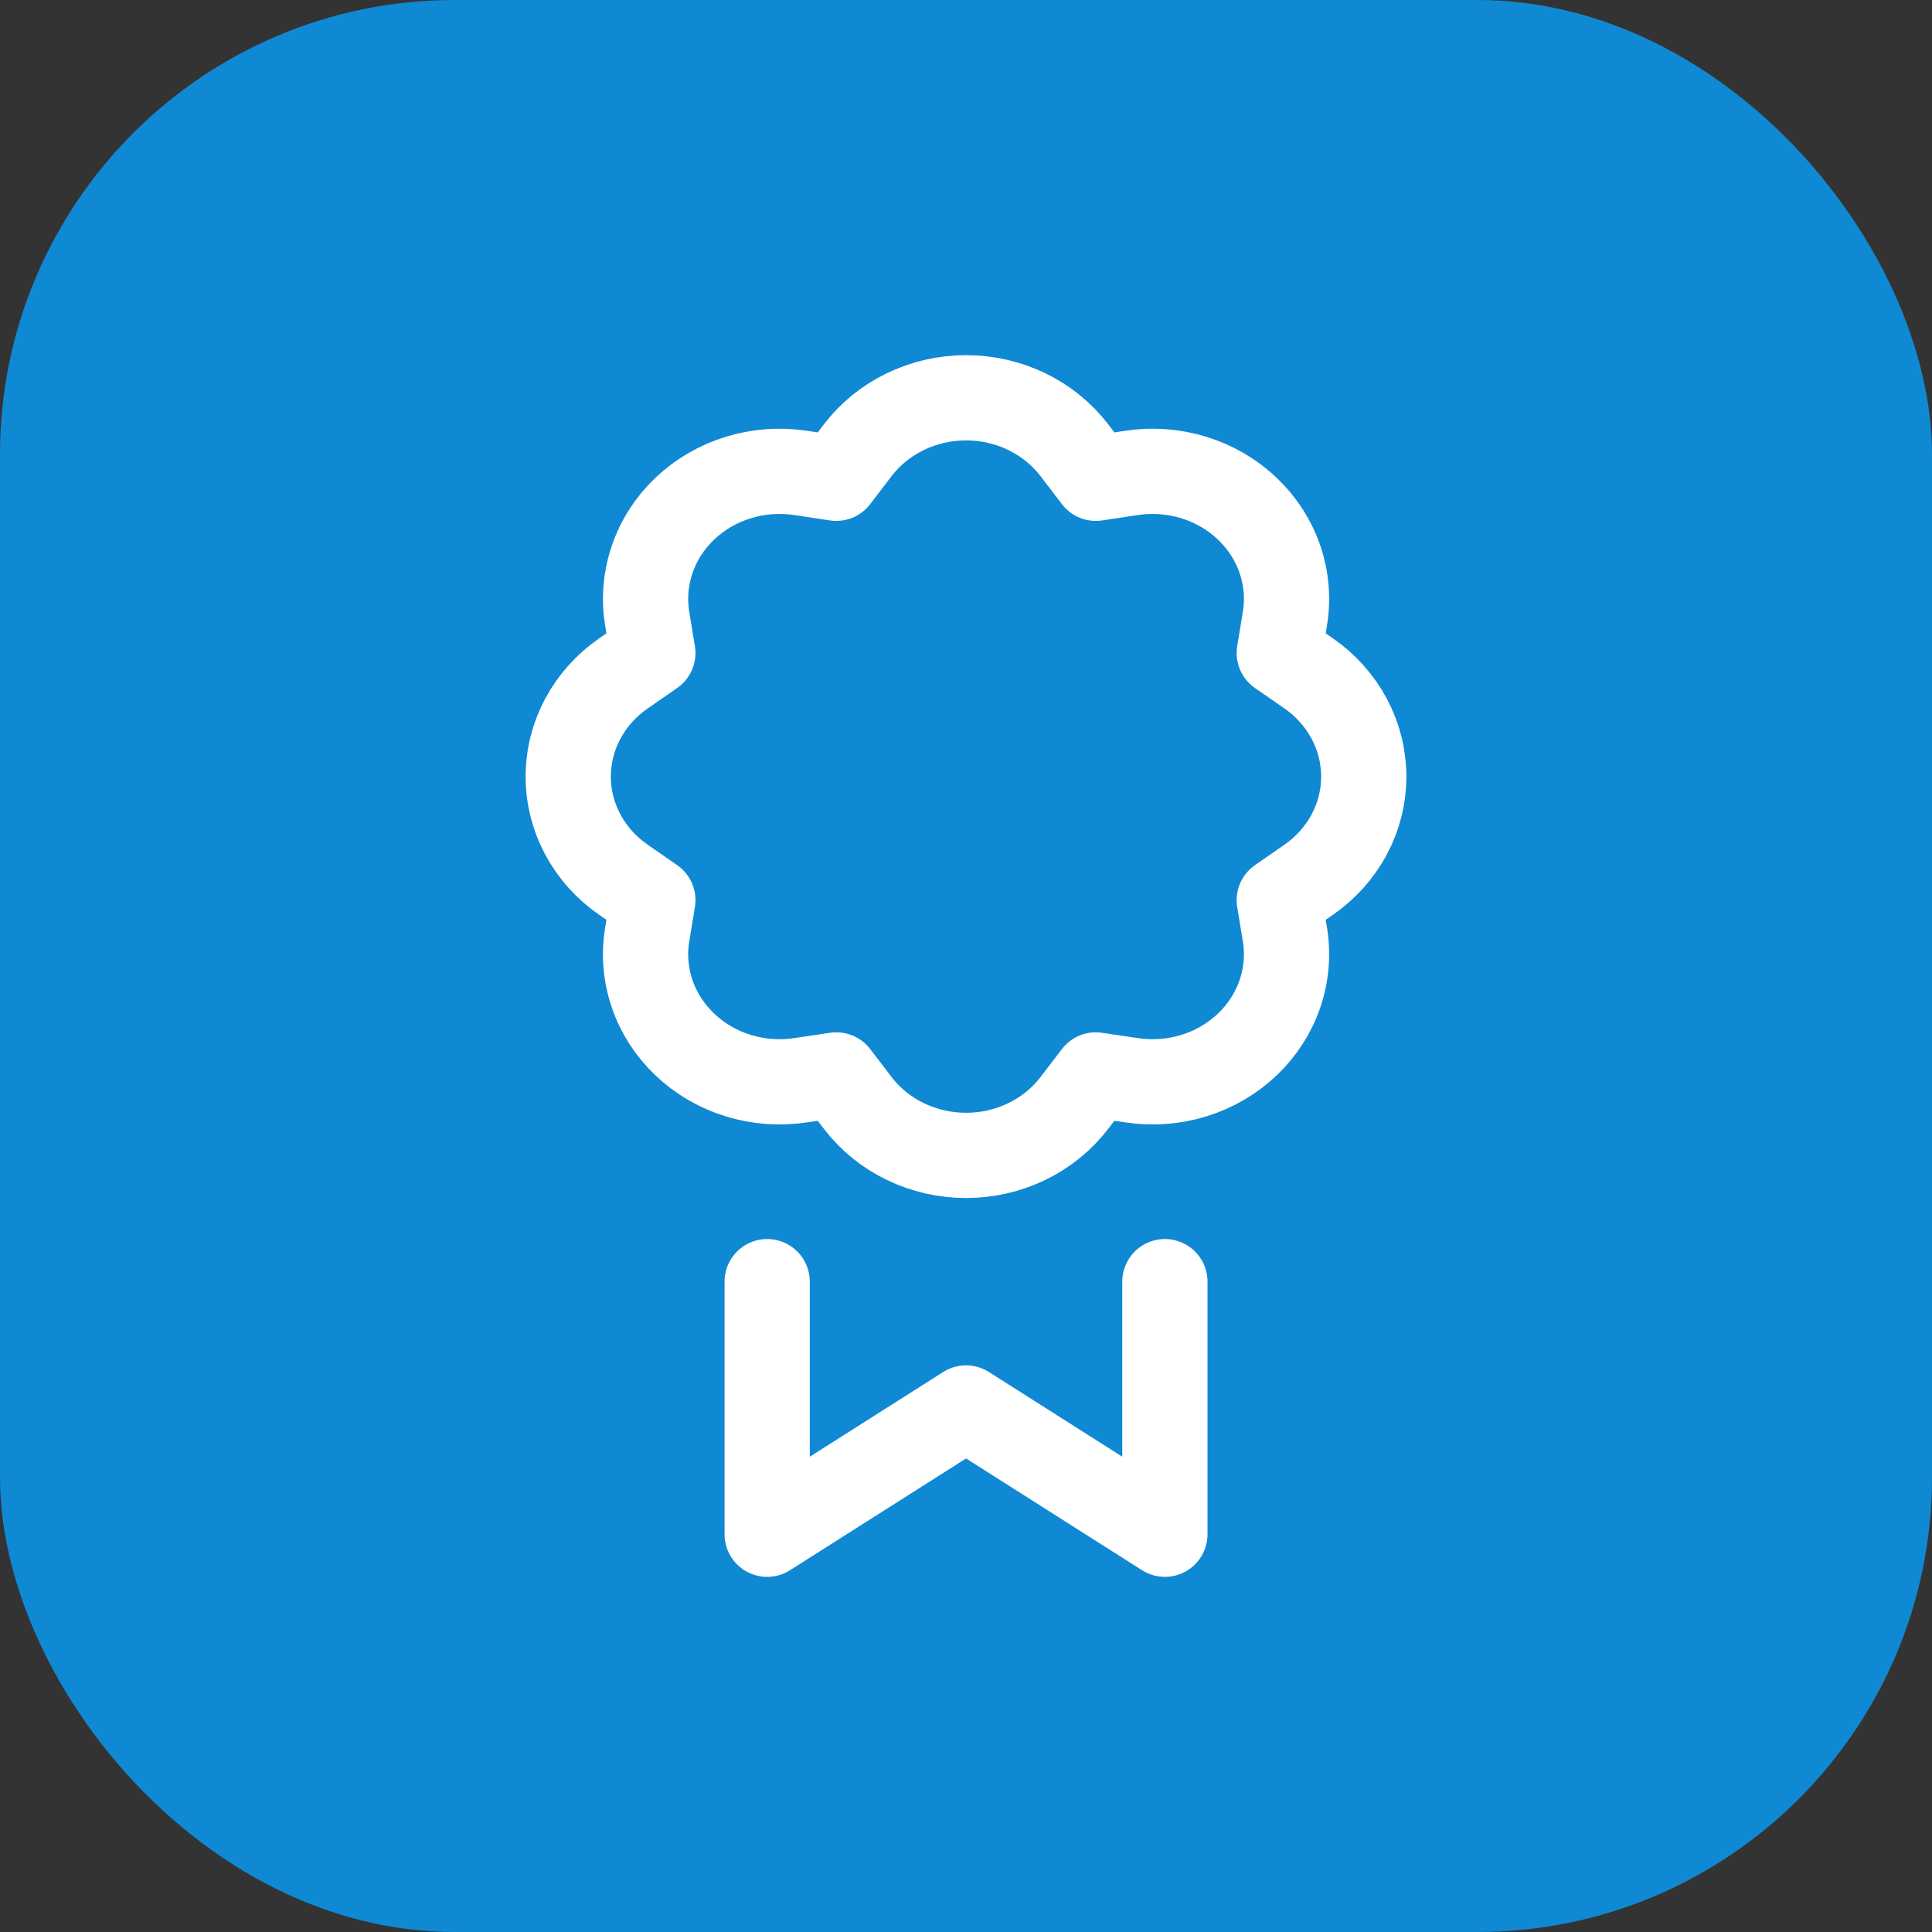
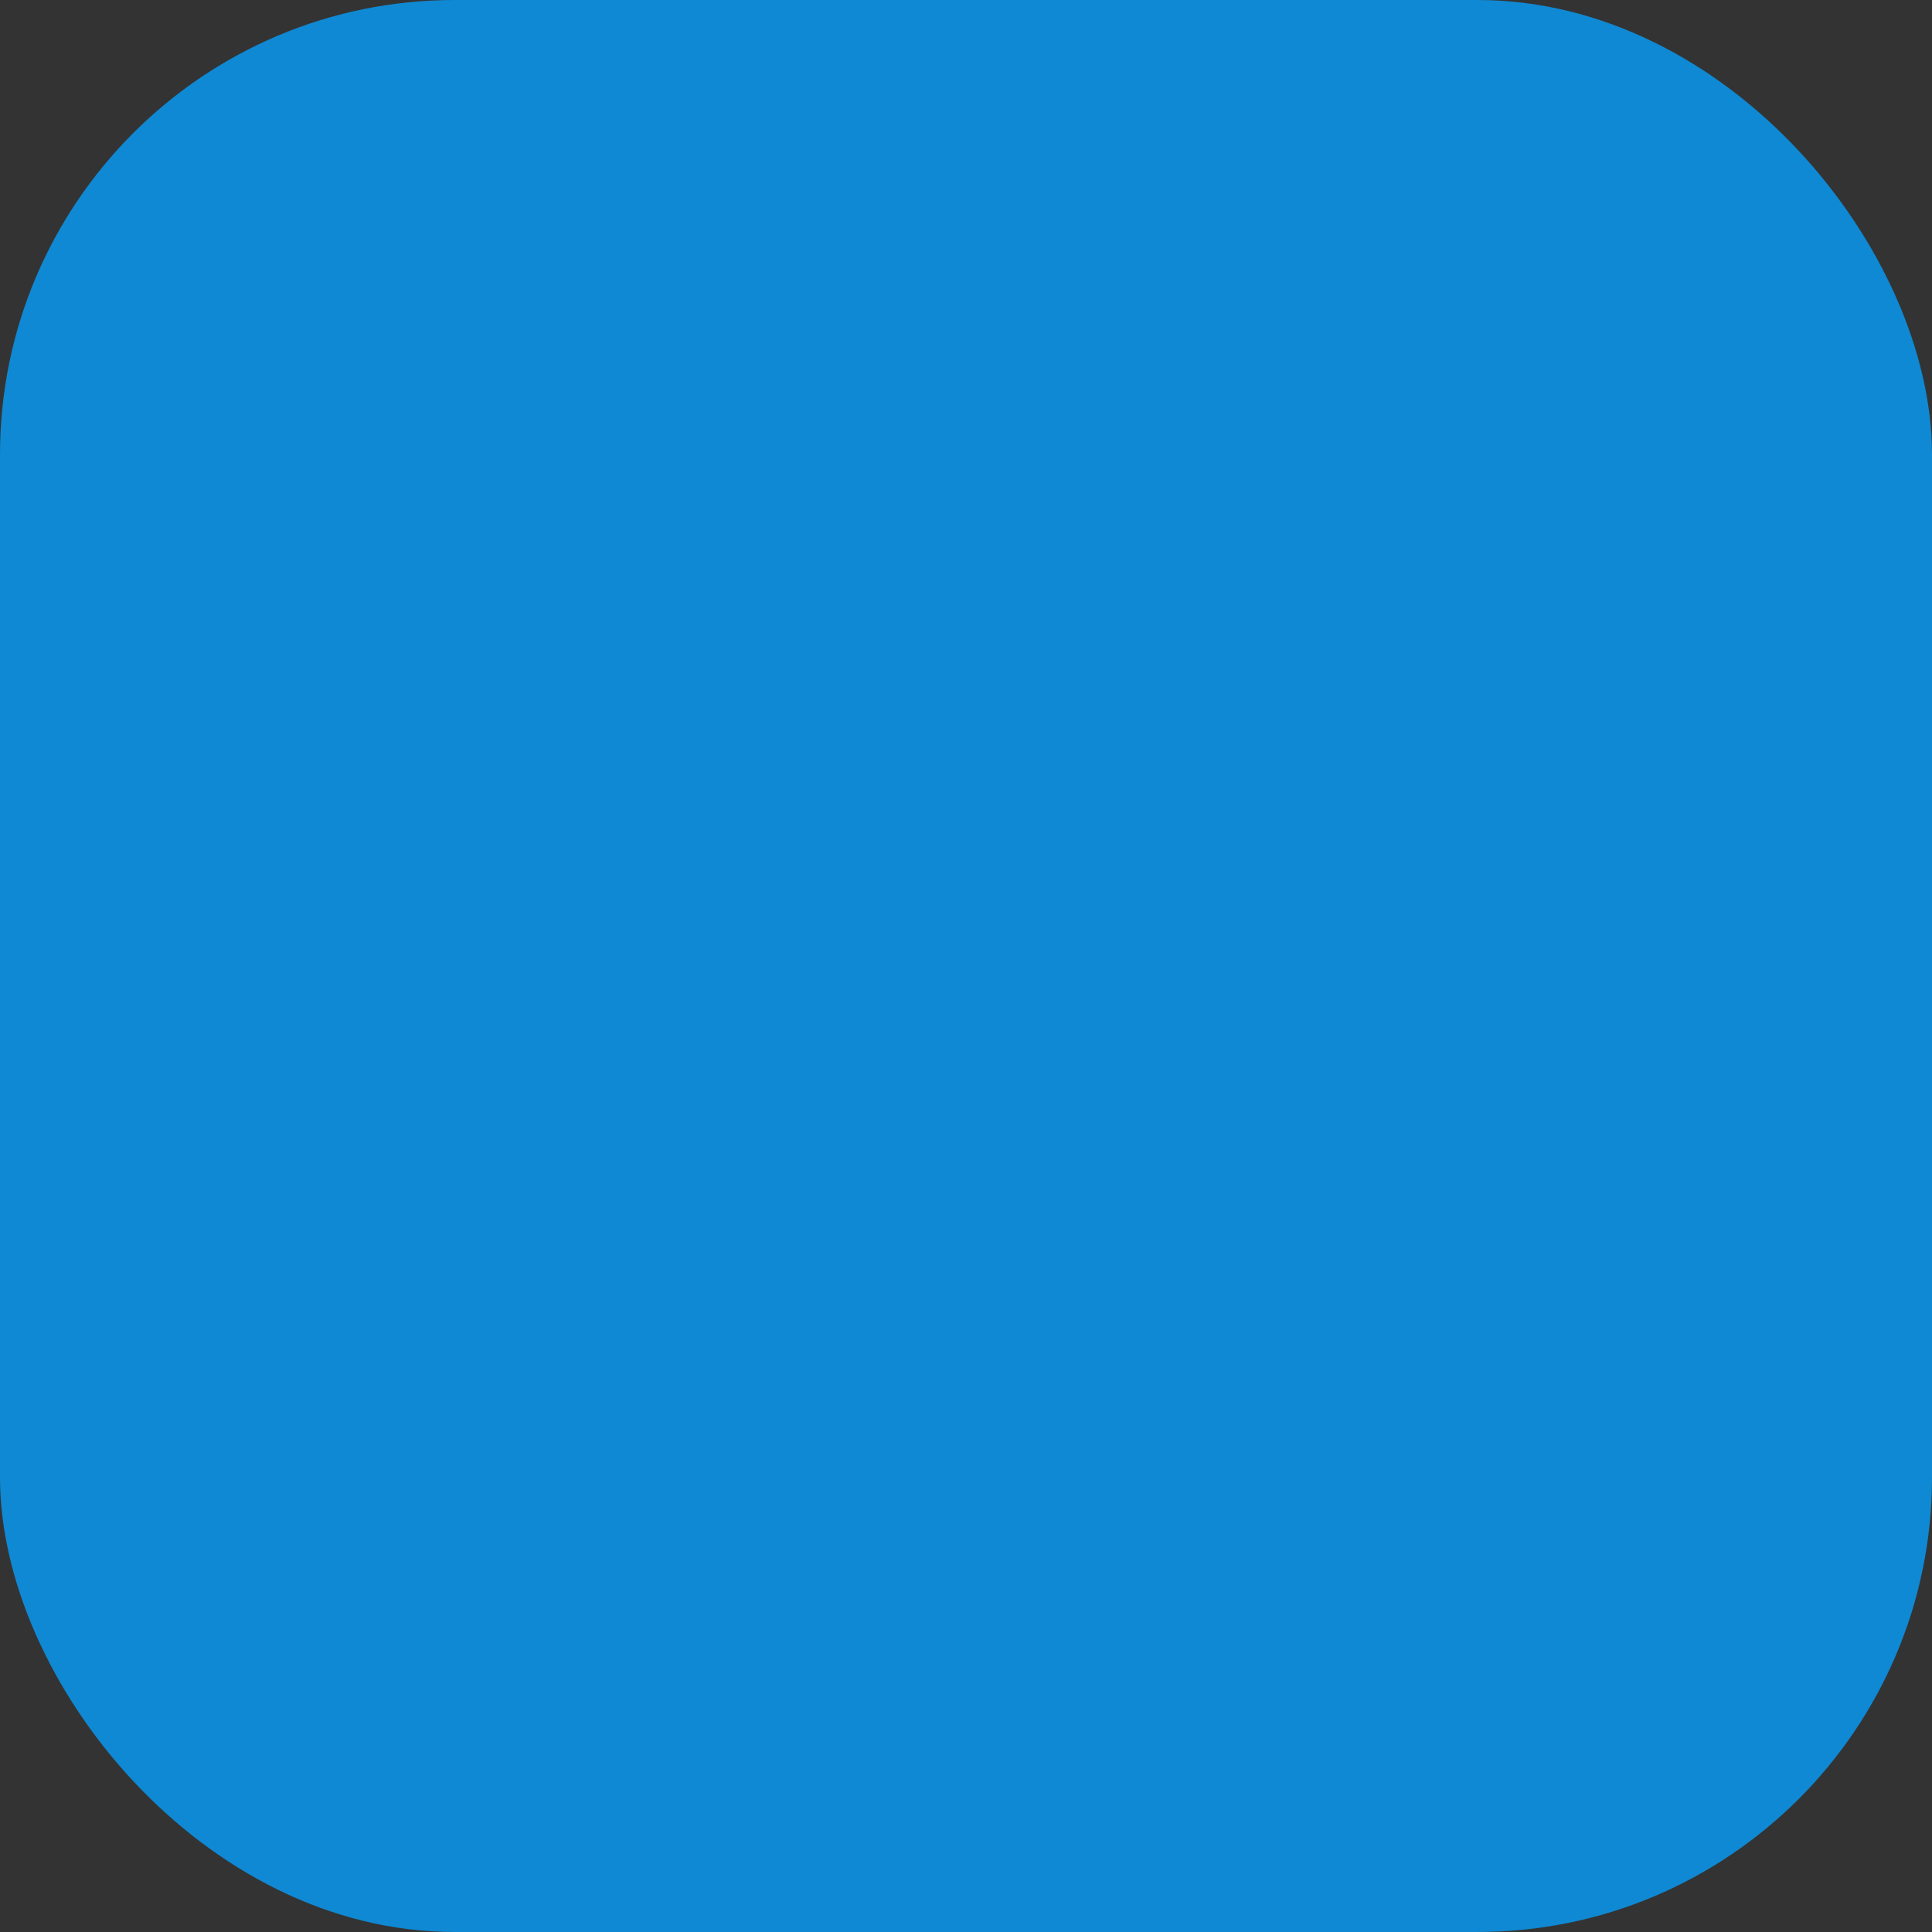
<svg xmlns="http://www.w3.org/2000/svg" width="34" height="34" viewBox="0 0 34 34" fill="none">
  <rect x="0" y="0" width="34" height="34" fill="#333333" stroke="none" />
  <rect width="34" height="34" rx="8" fill="#0F89D3" />
-   <path d="M13.501 22.555V27L17.001 24.778L20.5 27V22.555M19.284 8.417L18.907 7.923C18.688 7.637 18.401 7.405 18.07 7.244C17.739 7.084 17.372 7 17.001 7C16.629 7 16.263 7.084 15.932 7.244C15.6 7.405 15.314 7.637 15.095 7.923L14.718 8.417L14.085 8.322C13.717 8.267 13.342 8.295 12.989 8.405C12.635 8.514 12.314 8.702 12.051 8.952C11.788 9.202 11.591 9.508 11.477 9.845C11.362 10.181 11.332 10.539 11.39 10.889L11.489 11.492L10.971 11.851C10.67 12.059 10.425 12.332 10.257 12.648C10.088 12.963 10 13.312 10 13.667C10 14.021 10.088 14.37 10.257 14.685C10.425 15.001 10.67 15.274 10.971 15.482L11.489 15.841L11.39 16.443C11.332 16.793 11.361 17.151 11.476 17.488C11.591 17.824 11.788 18.13 12.051 18.381C12.313 18.631 12.635 18.819 12.988 18.928C13.342 19.038 13.717 19.066 14.085 19.011L14.718 18.917L15.095 19.41C15.314 19.696 15.6 19.929 15.932 20.089C16.263 20.25 16.629 20.333 17.001 20.333C17.372 20.333 17.739 20.25 18.07 20.089C18.401 19.929 18.688 19.696 18.907 19.41L19.284 18.917L19.916 19.011C20.283 19.066 20.659 19.038 21.012 18.929C21.366 18.819 21.687 18.632 21.95 18.382C22.213 18.131 22.41 17.825 22.525 17.489C22.64 17.152 22.67 16.794 22.612 16.444L22.513 15.841L23.031 15.482C23.331 15.274 23.575 15.001 23.744 14.685C23.912 14.37 24 14.021 24 13.667C24 13.313 23.912 12.964 23.744 12.648C23.575 12.333 23.331 12.06 23.031 11.851L22.513 11.492L22.612 10.89C22.67 10.54 22.64 10.182 22.526 9.846C22.411 9.509 22.214 9.203 21.951 8.953C21.688 8.702 21.367 8.514 21.014 8.405C20.66 8.295 20.284 8.267 19.917 8.322L19.284 8.417Z" stroke="white" stroke-width="1.5" stroke-linecap="round" stroke-linejoin="round" />
</svg>